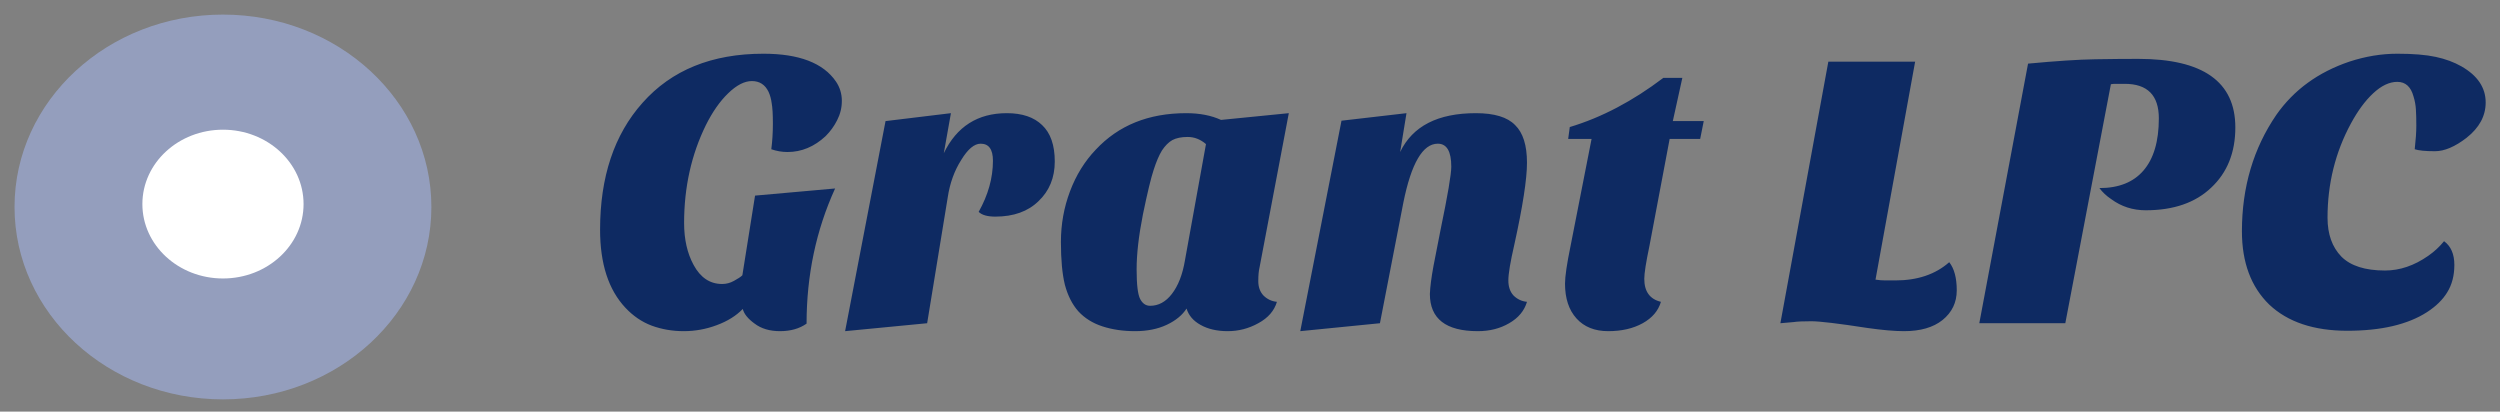
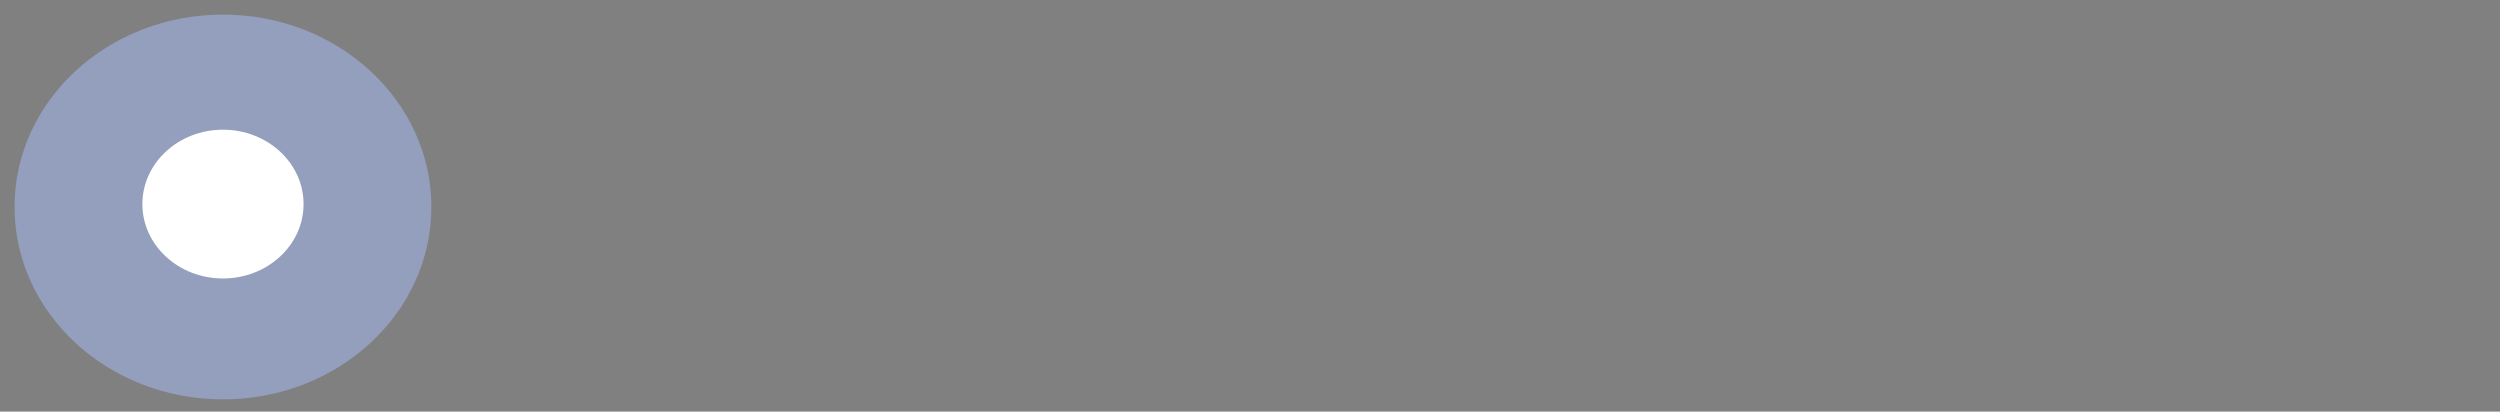
<svg xmlns="http://www.w3.org/2000/svg" width="164" height="27" viewBox="0 0 164 27" fill="none">
  <rect x="0" y="0" width="164" height="27" fill="#808080" stroke="none" />
  <ellipse cx="14.626" cy="13.578" rx="13.673" ry="12.621" fill="#949EBD" />
  <ellipse cx="14.627" cy="13.388" rx="5.287" ry="4.88" fill="white" />
-   <path d="M54.783 12.364C53.535 15.102 52.911 18.058 52.911 21.23C52.443 21.559 51.862 21.724 51.169 21.724C50.493 21.724 49.938 21.559 49.505 21.23C49.071 20.918 48.811 20.597 48.725 20.268C48.291 20.718 47.719 21.074 47.009 21.334C46.315 21.594 45.596 21.724 44.851 21.724C44.105 21.724 43.403 21.602 42.745 21.36C42.103 21.117 41.531 20.727 41.029 20.19C39.919 19.011 39.365 17.304 39.365 15.068C39.365 11.601 40.292 8.828 42.147 6.748C44.053 4.598 46.697 3.524 50.077 3.524C52.417 3.524 54.003 4.13 54.835 5.344C55.095 5.725 55.225 6.15 55.225 6.618C55.225 7.068 55.121 7.493 54.913 7.892C54.722 8.273 54.471 8.62 54.159 8.932C53.413 9.625 52.581 9.972 51.663 9.972C51.299 9.972 50.943 9.911 50.597 9.79C50.666 9.27 50.701 8.706 50.701 8.1C50.701 7.493 50.675 7.051 50.623 6.774C50.588 6.496 50.519 6.245 50.415 6.02C50.189 5.552 49.825 5.318 49.323 5.318C48.837 5.318 48.317 5.586 47.763 6.124C47.225 6.644 46.74 7.337 46.307 8.204C45.353 10.145 44.877 12.286 44.877 14.626C44.877 15.7 45.085 16.619 45.501 17.382C45.951 18.214 46.575 18.63 47.373 18.63C47.65 18.63 47.91 18.56 48.153 18.422C48.413 18.283 48.595 18.162 48.699 18.058L49.531 12.832L54.783 12.364ZM64.201 13.898C64.825 12.788 65.137 11.67 65.137 10.544C65.137 9.798 64.868 9.426 64.331 9.426C63.915 9.426 63.49 9.781 63.057 10.492C62.606 11.202 62.312 12.017 62.173 12.936L60.821 21.204L55.439 21.724L58.091 7.944L62.381 7.424L61.913 10.05C62.762 8.299 64.14 7.424 66.047 7.424C67.052 7.424 67.824 7.684 68.361 8.204C68.916 8.724 69.193 9.521 69.193 10.596C69.193 11.653 68.838 12.52 68.127 13.196C67.434 13.872 66.489 14.21 65.293 14.21C64.773 14.21 64.409 14.106 64.201 13.898ZM70.74 20.424C70.341 19.973 70.046 19.392 69.856 18.682C69.682 17.971 69.596 17.035 69.596 15.874C69.596 14.712 69.795 13.603 70.194 12.546C70.592 11.488 71.156 10.578 71.884 9.816C73.374 8.221 75.35 7.424 77.812 7.424C78.696 7.424 79.458 7.571 80.1 7.866L84.546 7.424L82.622 17.564C82.57 17.772 82.544 18.066 82.544 18.448C82.544 18.829 82.656 19.141 82.882 19.384C83.124 19.626 83.419 19.765 83.766 19.8C83.592 20.389 83.185 20.857 82.544 21.204C81.92 21.55 81.252 21.724 80.542 21.724C79.831 21.724 79.233 21.585 78.748 21.308C78.28 21.048 77.976 20.692 77.838 20.242C77.56 20.675 77.127 21.03 76.538 21.308C75.948 21.585 75.255 21.724 74.458 21.724C73.678 21.724 72.967 21.62 72.326 21.412C71.684 21.204 71.156 20.874 70.74 20.424ZM76.226 9.868C76.035 10.18 75.853 10.604 75.68 11.142C75.506 11.662 75.272 12.632 74.978 14.054C74.7 15.458 74.562 16.662 74.562 17.668C74.562 18.673 74.64 19.323 74.796 19.618C74.952 19.912 75.168 20.06 75.446 20.06C76 20.06 76.477 19.8 76.876 19.28C77.292 18.742 77.578 18.006 77.734 17.07L79.112 9.452C78.748 9.14 78.349 8.984 77.916 8.984C77.5 8.984 77.162 9.053 76.902 9.192C76.659 9.33 76.434 9.556 76.226 9.868ZM96.946 21.724C94.849 21.724 93.8 20.909 93.8 19.28C93.817 18.829 93.895 18.222 94.034 17.46L94.502 15.068C94.97 12.814 95.204 11.436 95.204 10.934C95.204 9.928 94.909 9.426 94.32 9.426C93.332 9.426 92.578 10.717 92.058 13.3L90.524 21.204L85.298 21.724L88.002 7.918L92.266 7.424L91.85 9.972C92.665 8.273 94.32 7.424 96.816 7.424C98.029 7.424 98.887 7.684 99.39 8.204C99.91 8.706 100.17 9.53 100.17 10.674C100.17 11.748 99.892 13.542 99.338 16.056C99.078 17.182 98.948 17.962 98.948 18.396C98.948 18.812 99.061 19.141 99.286 19.384C99.528 19.626 99.823 19.765 100.17 19.8C99.996 20.389 99.606 20.857 99 21.204C98.41 21.55 97.726 21.724 96.946 21.724ZM102.665 18.604C102.665 18.136 102.786 17.312 103.029 16.134L104.407 9.114H102.873L102.977 8.334C105.057 7.71 107.102 6.635 109.113 5.11H110.361L109.737 7.944H111.765L111.531 9.114H109.529L108.203 16.134C107.977 17.208 107.865 17.928 107.865 18.292C107.865 19.124 108.229 19.626 108.957 19.8C108.783 20.389 108.385 20.857 107.761 21.204C107.137 21.55 106.383 21.724 105.499 21.724C104.615 21.724 103.921 21.446 103.419 20.892C102.916 20.337 102.665 19.574 102.665 18.604ZM127.869 17.2C128.198 17.616 128.363 18.231 128.363 19.046C128.363 19.843 128.051 20.493 127.427 20.996C126.82 21.481 125.979 21.724 124.905 21.724C124.281 21.724 123.483 21.654 122.513 21.516C120.606 21.221 119.375 21.074 118.821 21.074C118.283 21.074 117.902 21.091 117.677 21.126C117.451 21.143 117.157 21.169 116.793 21.204L119.939 4.044H125.633L123.033 18.344C123.258 18.378 123.475 18.396 123.683 18.396H124.333C125.789 18.396 126.967 17.997 127.869 17.2ZM140.268 3.862C144.515 3.862 146.638 5.361 146.638 8.36C146.638 10.006 146.109 11.324 145.052 12.312C144.012 13.3 142.582 13.794 140.762 13.794C139.913 13.794 139.159 13.551 138.5 13.066C138.188 12.858 137.928 12.615 137.72 12.338C138.985 12.338 139.947 11.956 140.606 11.194C141.282 10.414 141.62 9.27 141.62 7.762C141.62 6.254 140.875 5.5 139.384 5.5H138.76C138.656 5.5 138.561 5.508 138.474 5.526L135.484 21.204H129.842L133.04 4.174C134.895 4 136.359 3.905 137.434 3.888C138.509 3.87 139.453 3.862 140.268 3.862ZM160.33 15.822C160.781 16.151 161.006 16.671 161.006 17.382C161.006 18.075 160.85 18.673 160.538 19.176C160.244 19.661 159.802 20.094 159.212 20.476C157.947 21.29 156.205 21.698 153.986 21.698C151.785 21.698 150.078 21.126 148.864 19.982C147.668 18.82 147.07 17.217 147.07 15.172C147.07 12.277 147.824 9.729 149.332 7.528C150.476 5.898 152.071 4.737 154.116 4.044C155.174 3.697 156.222 3.524 157.262 3.524C158.302 3.524 159.143 3.593 159.784 3.732C160.426 3.87 160.989 4.078 161.474 4.356C162.532 4.962 163.06 5.751 163.06 6.722C163.06 7.606 162.644 8.377 161.812 9.036C161.05 9.625 160.356 9.92 159.732 9.92C159.108 9.92 158.666 9.876 158.406 9.79C158.476 9.166 158.51 8.654 158.51 8.256C158.51 7.84 158.502 7.484 158.484 7.19C158.467 6.895 158.415 6.609 158.328 6.332C158.155 5.69 157.8 5.37 157.262 5.37C156.742 5.37 156.214 5.621 155.676 6.124C155.156 6.609 154.671 7.268 154.22 8.1C153.198 9.989 152.686 12.052 152.686 14.288C152.686 15.362 152.99 16.212 153.596 16.836C154.203 17.442 155.156 17.746 156.456 17.746C157.427 17.746 158.372 17.425 159.29 16.784C159.689 16.506 160.036 16.186 160.33 15.822Z" fill="#0E2A62" />
</svg>